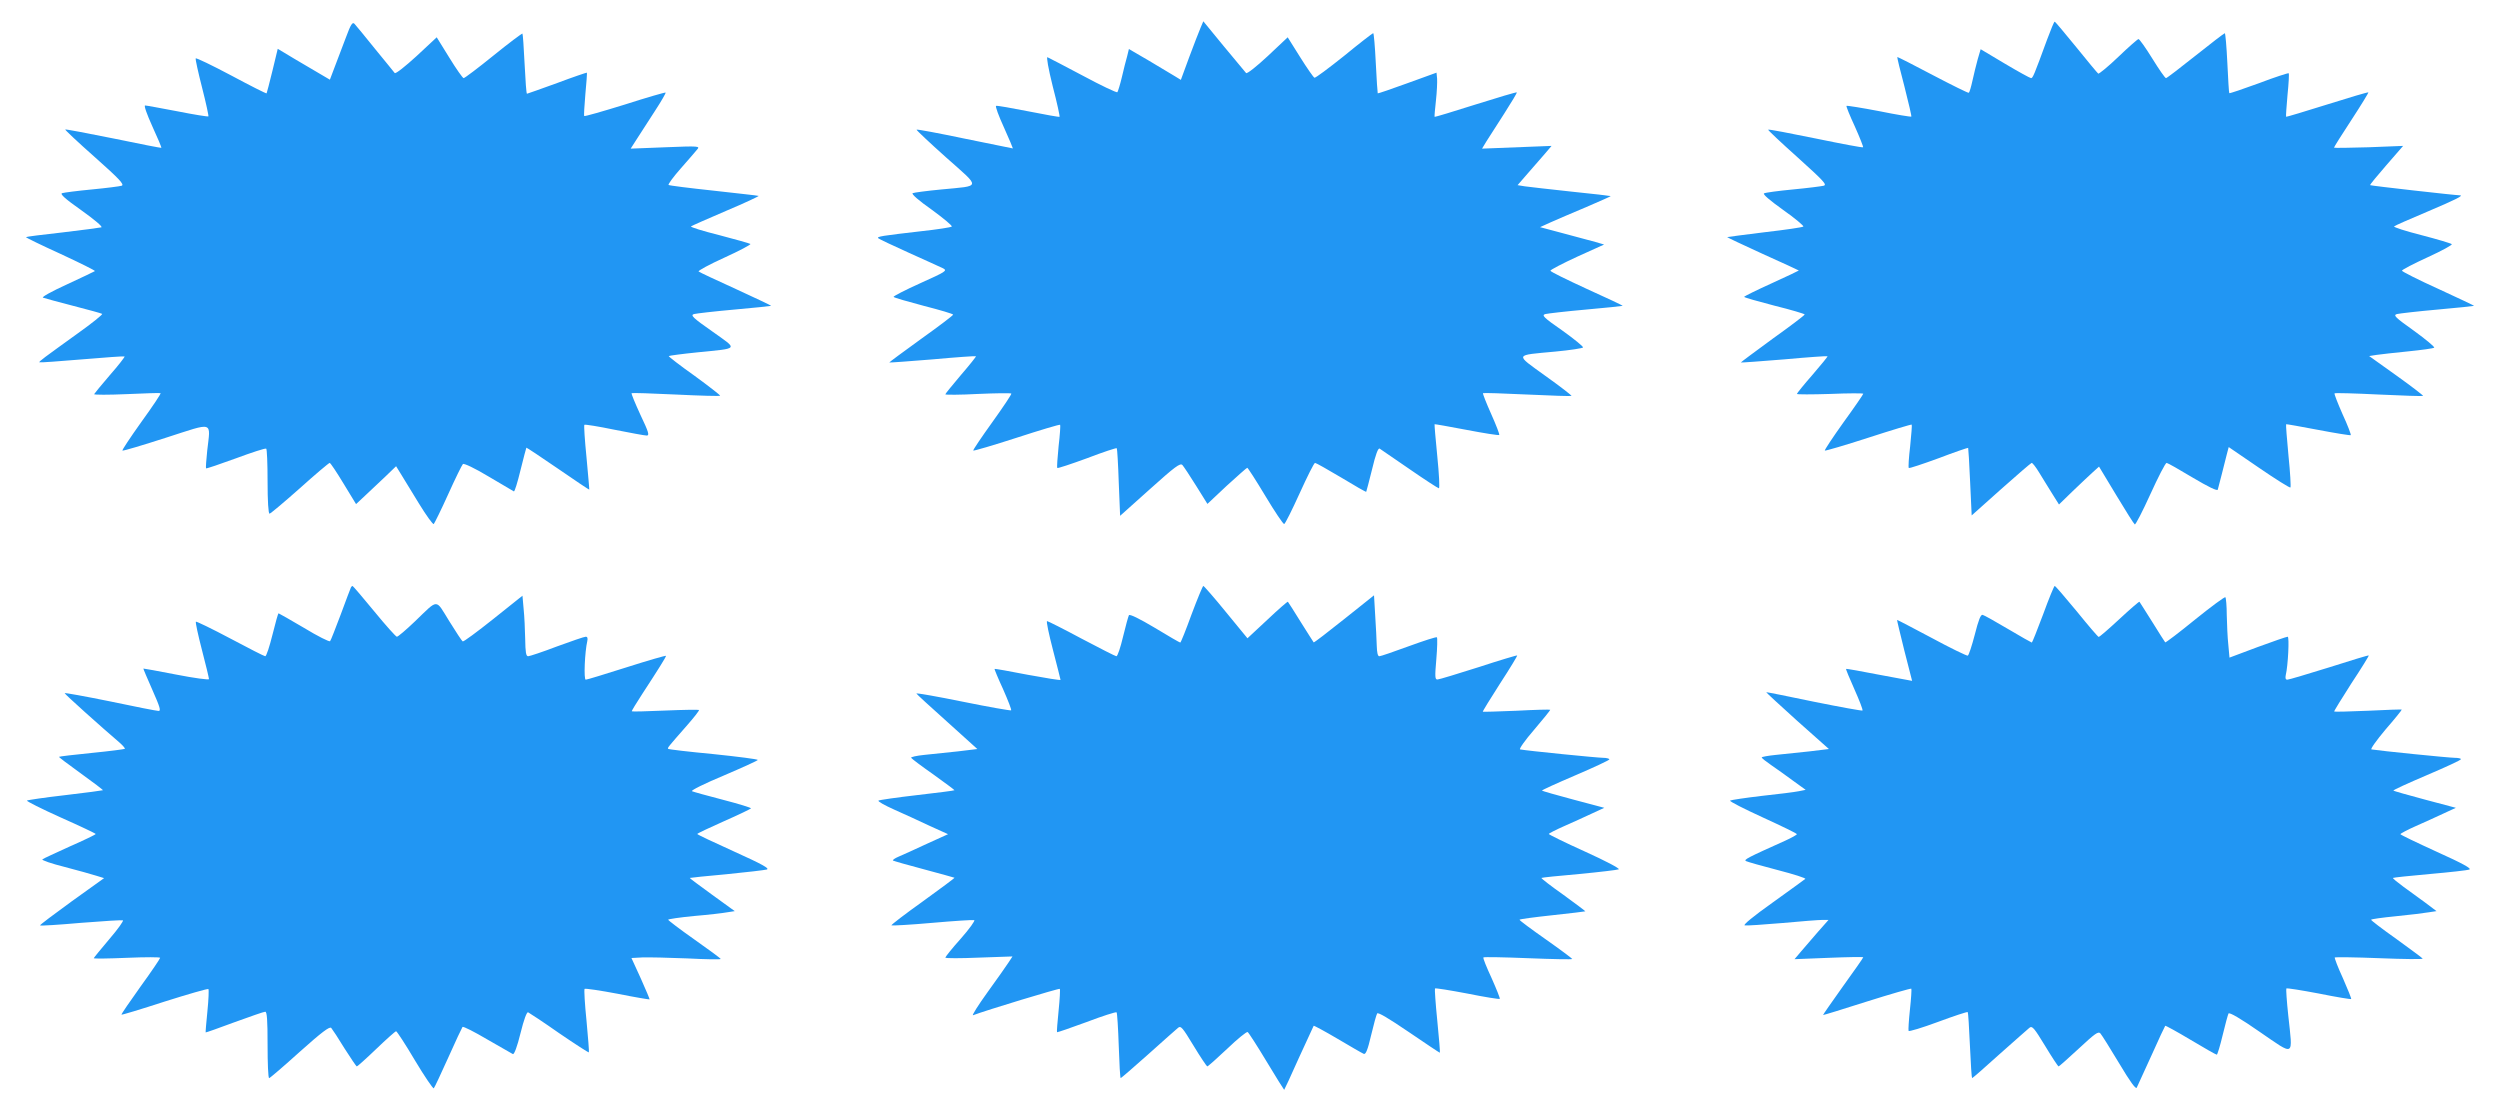
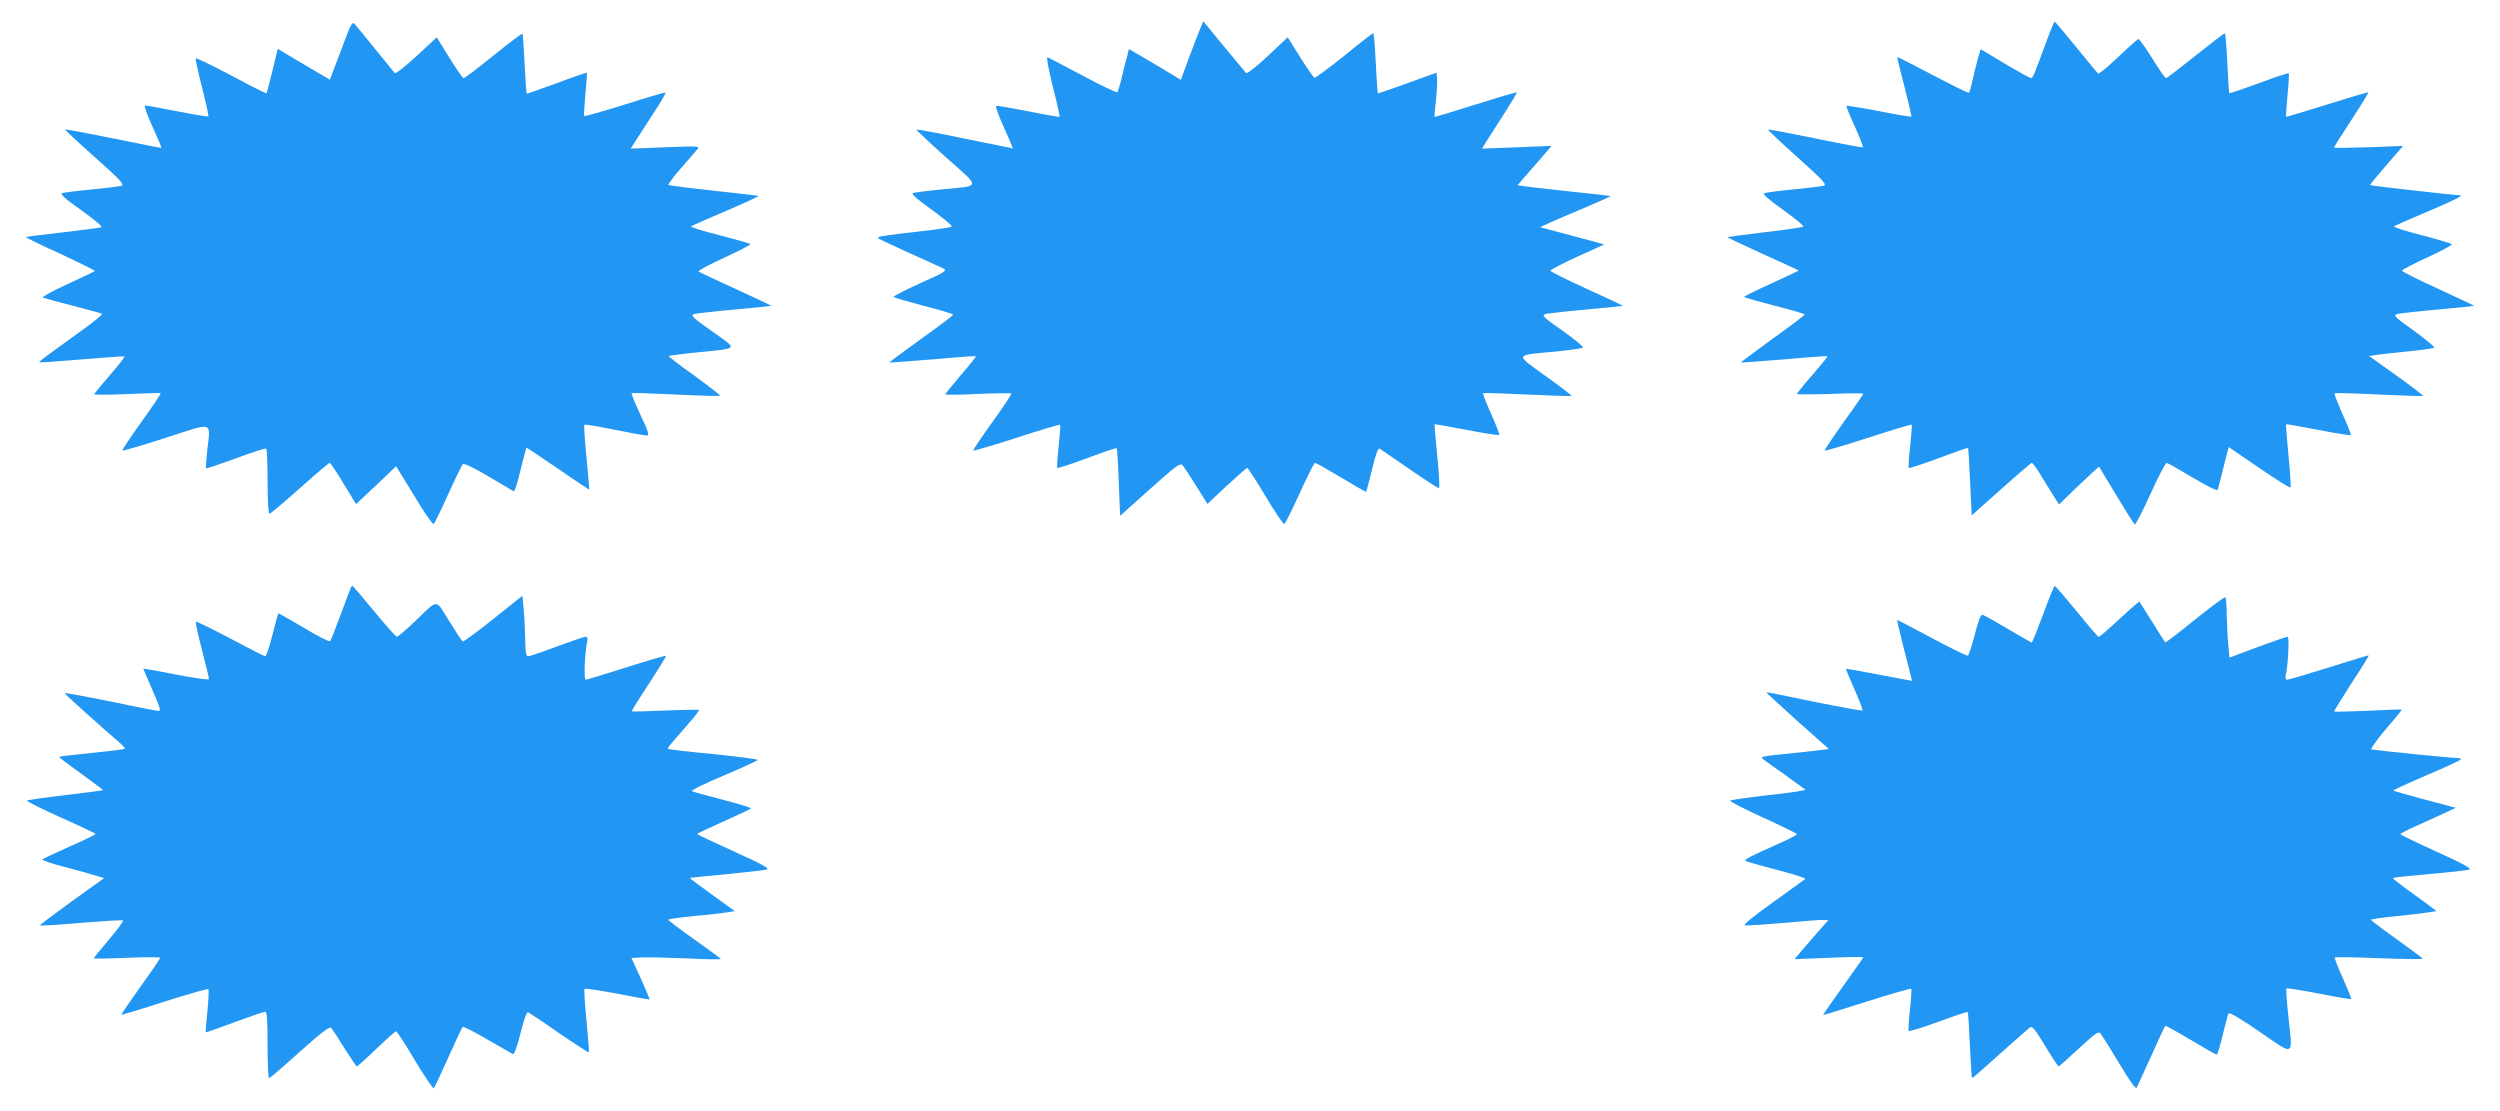
<svg xmlns="http://www.w3.org/2000/svg" version="1.0" width="1280pt" height="569pt" viewBox="0 0 1280 569" preserveAspectRatio="xMidYMid meet">
  <g transform="translate(0,569) scale(0.1,-0.1)" fill="#2196f3" stroke="none">
    <path d="M1771 5498 c-17 -45 -43 -113 -57 -150 l-25 -66 -102 60 c-56 33 -116 68 -133 79 l-32 19 -27 -112 c-15 -62 -29 -114 -30 -116 -2 -2 -83 39 -182 92 -98 52 -179 91 -181 87 -2 -5 13 -73 33 -151 20 -78 34 -144 32 -146 -2 -2 -73 9 -158 26 -85 16 -159 30 -166 30 -7 0 9 -45 37 -107 27 -59 48 -108 46 -110 -1 -1 -112 20 -245 48 -134 27 -245 48 -247 46 -2 -2 66 -66 152 -142 126 -112 152 -140 137 -146 -10 -3 -79 -12 -153 -19 -74 -7 -143 -16 -152 -19 -12 -4 14 -28 99 -88 66 -47 110 -84 102 -87 -8 -2 -97 -14 -199 -26 -101 -11 -186 -22 -187 -24 -2 -2 78 -41 177 -86 99 -46 178 -85 176 -88 -3 -2 -67 -33 -143 -68 -77 -35 -131 -65 -123 -68 8 -3 78 -22 155 -42 77 -20 144 -38 148 -41 4 -3 -52 -48 -125 -100 -176 -127 -200 -144 -196 -148 2 -2 100 5 218 15 118 10 216 17 218 15 2 -2 -31 -45 -75 -95 -43 -50 -79 -94 -81 -98 -1 -4 73 -4 165 0 93 4 171 7 175 5 4 -1 -40 -67 -98 -147 -57 -80 -101 -146 -97 -147 5 -2 105 28 223 66 249 80 228 87 211 -66 -5 -48 -8 -89 -6 -91 2 -2 70 21 152 51 81 30 151 53 156 50 4 -2 7 -78 7 -169 0 -99 4 -164 10 -164 5 0 75 59 155 130 80 72 149 130 153 130 4 0 36 -48 71 -106 l64 -105 46 43 c25 23 71 67 103 97 l56 54 24 -39 c14 -22 55 -90 93 -152 38 -62 72 -109 76 -105 4 5 38 73 74 153 36 80 70 149 75 154 5 5 59 -20 132 -64 68 -40 126 -74 129 -76 4 -2 19 47 34 109 15 61 29 113 30 115 1 1 74 -47 161 -107 87 -60 160 -109 161 -108 1 1 -6 75 -14 164 -9 90 -14 165 -11 168 2 3 71 -8 153 -25 81 -16 156 -30 166 -30 15 0 11 16 -32 106 -27 59 -48 109 -45 111 2 2 104 -1 226 -7 123 -6 225 -9 227 -6 2 2 -57 48 -131 102 -75 53 -134 99 -132 101 2 2 68 11 147 19 216 22 209 12 76 107 -100 70 -113 83 -94 89 12 3 105 14 207 23 102 9 186 18 188 19 1 2 -80 40 -180 86 -101 46 -187 86 -191 90 -4 4 55 36 132 71 77 35 137 67 133 70 -4 3 -75 23 -159 45 -84 21 -149 41 -145 45 4 3 85 39 181 80 95 40 169 75 165 76 -5 2 -109 13 -232 27 -122 13 -225 26 -229 29 -3 4 25 42 62 84 38 43 76 87 84 97 16 18 12 19 -162 12 l-178 -7 34 53 c19 29 60 93 91 141 32 49 56 91 54 93 -2 2 -96 -25 -208 -61 -113 -35 -207 -62 -209 -59 -2 2 1 52 6 111 6 60 9 109 8 111 -1 1 -70 -22 -152 -53 -83 -30 -153 -55 -155 -55 -3 0 -8 68 -12 152 -4 84 -9 154 -11 156 -2 2 -69 -48 -148 -112 -79 -64 -148 -116 -153 -116 -5 0 -38 47 -73 104 l-65 105 -103 -96 c-58 -53 -107 -92 -112 -87 -4 5 -49 61 -101 124 -51 63 -98 121 -105 128 -10 11 -19 -2 -44 -70z" />
    <path d="M6147 5548 c-8 -18 -34 -86 -58 -150 l-43 -117 -31 19 c-16 10 -76 45 -132 79 l-103 60 -9 -37 c-6 -20 -18 -68 -27 -107 -9 -38 -20 -73 -23 -77 -3 -4 -83 34 -176 84 -94 50 -175 92 -182 95 -6 3 4 -57 27 -149 22 -84 37 -154 35 -156 -2 -2 -74 11 -160 28 -86 17 -160 30 -165 28 -5 -2 13 -51 40 -110 27 -60 47 -108 46 -108 -2 0 -113 23 -246 50 -134 28 -245 49 -247 46 -2 -2 66 -66 151 -142 180 -160 182 -144 -24 -164 -74 -7 -141 -16 -147 -19 -8 -4 31 -38 98 -85 60 -44 106 -82 102 -86 -4 -4 -75 -15 -158 -24 -199 -23 -228 -27 -218 -36 4 -4 76 -38 158 -75 83 -37 161 -73 174 -79 22 -12 14 -17 -117 -76 -78 -35 -139 -67 -137 -70 2 -4 72 -24 155 -46 82 -21 150 -41 150 -45 0 -4 -74 -60 -165 -125 -90 -65 -163 -119 -162 -120 1 -1 101 6 222 16 120 11 220 18 222 16 2 -1 -33 -45 -77 -96 -44 -52 -80 -96 -80 -99 0 -3 75 -3 167 2 91 4 168 5 171 2 3 -2 -41 -68 -97 -146 -56 -78 -100 -143 -98 -146 3 -2 103 27 223 66 120 39 220 69 222 66 2 -2 -1 -52 -8 -110 -6 -59 -9 -109 -7 -111 2 -3 71 20 153 50 81 31 150 54 152 51 2 -2 7 -81 10 -175 l7 -171 153 137 c128 115 155 135 166 123 7 -8 39 -56 70 -106 l58 -93 99 93 c55 50 102 92 105 92 3 0 45 -65 93 -145 48 -80 91 -144 96 -143 5 1 40 71 79 157 39 86 74 156 79 156 5 0 65 -34 134 -75 69 -42 127 -75 128 -73 1 2 15 54 30 115 18 76 31 111 39 106 6 -4 75 -51 153 -105 78 -54 146 -98 150 -98 5 0 1 73 -8 163 -9 89 -15 163 -14 165 1 1 75 -12 164 -29 89 -17 164 -29 167 -26 3 2 -16 51 -41 107 -25 56 -44 104 -42 107 2 2 104 -1 227 -7 122 -6 224 -9 226 -7 2 2 -57 48 -133 102 -159 115 -162 105 51 125 75 7 139 17 141 21 3 4 -45 43 -105 86 -98 68 -108 79 -88 85 13 3 106 14 208 23 102 9 186 18 188 19 1 2 -82 41 -184 87 -102 47 -186 88 -186 93 1 5 62 37 138 72 l137 62 -44 13 c-24 6 -98 26 -164 44 l-120 32 55 25 c30 13 112 49 182 78 70 30 126 55 125 56 -1 1 -92 12 -202 23 -110 12 -217 24 -238 27 l-37 6 52 60 c29 34 69 79 88 101 l34 40 -178 -7 -178 -7 23 38 c13 21 54 85 91 142 37 58 66 106 64 108 -2 2 -97 -26 -211 -62 -114 -36 -208 -65 -210 -63 -1 2 2 39 7 83 5 44 7 94 6 112 l-3 31 -149 -54 c-82 -30 -150 -53 -152 -52 -1 2 -6 72 -10 156 -4 83 -10 152 -13 152 -4 0 -71 -52 -149 -116 -79 -63 -147 -114 -152 -112 -5 2 -38 49 -73 105 l-64 102 -102 -96 c-58 -54 -106 -92 -111 -87 -4 5 -56 67 -114 137 l-105 128 -14 -33z" />
    <path d="M10481 5487 c-67 -183 -73 -197 -82 -197 -5 0 -65 33 -134 74 l-124 74 -15 -51 c-8 -29 -20 -78 -27 -110 -7 -32 -15 -60 -19 -62 -3 -2 -86 39 -185 91 -98 52 -179 93 -181 92 -1 -2 15 -70 37 -152 21 -83 37 -151 35 -153 -2 -2 -77 10 -165 28 -89 17 -164 29 -167 27 -2 -3 17 -50 43 -106 25 -56 44 -104 42 -106 -2 -3 -112 18 -243 45 -132 27 -241 48 -243 45 -2 -2 66 -66 151 -142 134 -121 152 -140 133 -145 -13 -3 -83 -12 -157 -19 -74 -7 -141 -16 -148 -20 -8 -4 28 -35 98 -85 61 -43 107 -82 103 -85 -5 -4 -93 -17 -198 -29 -104 -13 -191 -24 -192 -25 -1 -1 81 -40 182 -86 102 -46 185 -84 185 -85 0 -1 -63 -31 -140 -66 -77 -35 -140 -66 -140 -69 0 -3 70 -23 155 -45 85 -21 155 -42 155 -45 0 -4 -74 -60 -165 -125 -90 -66 -163 -120 -162 -121 1 -1 101 6 222 16 120 11 220 18 222 16 2 -1 -33 -44 -77 -95 -44 -50 -80 -95 -80 -98 0 -3 77 -3 170 0 94 4 170 4 170 1 0 -3 -45 -69 -101 -146 -55 -77 -98 -142 -96 -145 3 -2 103 27 223 66 120 39 220 69 222 67 2 -2 -2 -52 -8 -111 -7 -58 -10 -108 -7 -111 2 -3 71 20 153 50 81 31 149 54 151 53 1 -2 6 -80 10 -174 l8 -172 150 134 c83 74 153 134 157 135 5 0 21 -21 37 -47 16 -27 46 -74 66 -107 l37 -59 71 69 c40 38 86 82 103 97 l31 28 88 -146 c48 -80 91 -148 95 -150 4 -3 40 67 80 155 40 88 77 160 83 160 5 0 65 -34 133 -75 81 -48 126 -70 129 -62 2 6 11 41 20 77 9 36 21 82 26 103 l10 38 155 -106 c86 -59 158 -104 161 -101 3 3 -1 76 -10 163 -8 87 -14 159 -12 161 1 1 75 -12 164 -29 89 -17 164 -29 167 -27 2 3 -16 51 -42 107 -25 57 -44 105 -41 107 2 3 104 0 227 -6 122 -6 224 -9 226 -7 2 2 -59 49 -136 104 l-140 100 38 6 c20 3 93 11 162 18 69 7 128 15 133 19 4 3 -42 42 -103 86 -97 69 -108 80 -88 86 13 3 106 14 208 23 102 9 186 18 187 19 2 1 -81 40 -183 87 -102 46 -186 89 -186 93 0 5 60 36 132 69 72 33 127 63 123 67 -4 4 -74 25 -155 46 -82 21 -145 41 -140 45 4 4 79 37 167 74 151 64 192 85 169 85 -22 0 -456 49 -459 52 -2 2 36 48 83 102 l86 99 -177 -7 c-97 -3 -177 -4 -177 -2 0 3 40 67 90 143 49 75 88 139 86 140 -2 2 -97 -26 -211 -62 -114 -36 -209 -64 -210 -63 -2 2 2 52 7 111 6 59 9 110 6 112 -2 2 -71 -20 -152 -51 -82 -30 -150 -53 -152 -51 -2 2 -6 71 -10 155 -4 84 -10 152 -13 152 -3 0 -71 -52 -150 -115 -79 -63 -147 -115 -151 -115 -5 0 -36 45 -70 100 -34 55 -66 100 -71 100 -4 0 -51 -41 -103 -91 -52 -50 -99 -88 -103 -86 -4 3 -55 64 -113 136 -58 71 -107 130 -110 130 -3 1 -20 -41 -39 -92z" />
    <path d="M1797 2683 c-2 -5 -26 -66 -52 -138 -27 -71 -51 -134 -55 -138 -4 -4 -64 26 -133 68 -70 41 -129 75 -131 75 -2 0 -16 -49 -31 -110 -15 -60 -31 -110 -37 -110 -5 0 -85 41 -179 91 -94 50 -173 88 -176 86 -3 -3 11 -68 31 -145 20 -76 36 -144 36 -149 0 -5 -75 5 -167 23 -93 18 -169 32 -169 31 -1 -1 20 -50 46 -109 39 -88 45 -108 32 -108 -9 0 -122 22 -249 49 -128 26 -233 45 -232 42 0 -5 185 -171 281 -253 17 -15 30 -30 27 -32 -2 -2 -78 -12 -169 -21 -91 -9 -166 -18 -168 -20 -2 -1 49 -40 112 -85 64 -46 115 -85 113 -86 -1 -1 -88 -13 -192 -25 -105 -12 -193 -25 -197 -28 -3 -3 74 -42 172 -86 99 -44 179 -82 180 -85 0 -3 -60 -32 -133 -64 -72 -33 -136 -62 -140 -66 -5 -4 47 -22 115 -39 68 -18 141 -38 162 -45 l39 -12 -166 -119 c-91 -66 -164 -121 -162 -123 2 -3 96 3 209 13 113 9 210 15 215 13 6 -1 -25 -45 -69 -96 -44 -52 -80 -96 -80 -98 0 -3 76 -2 170 2 94 4 170 4 170 0 0 -4 -45 -71 -101 -148 -55 -77 -99 -141 -97 -143 2 -2 101 28 221 67 120 38 221 67 224 64 3 -3 1 -54 -5 -113 -6 -59 -10 -108 -9 -109 1 -1 67 22 147 52 80 29 151 54 158 54 9 0 12 -41 12 -170 0 -93 3 -170 8 -170 4 0 75 61 157 135 113 101 153 131 161 122 6 -7 37 -54 68 -105 32 -50 60 -92 63 -92 3 0 48 40 100 90 51 49 97 90 101 90 4 0 48 -67 97 -150 49 -82 93 -146 96 -142 4 4 37 75 74 157 37 83 70 153 73 157 4 4 61 -25 127 -64 66 -38 125 -72 131 -75 7 -2 22 38 39 107 17 69 32 110 39 107 6 -3 78 -50 159 -107 82 -56 150 -100 152 -98 2 2 -4 74 -12 161 -9 87 -13 160 -10 164 4 3 79 -8 169 -25 89 -18 163 -30 164 -29 1 1 -19 49 -45 107 l-48 105 56 3 c31 1 134 -1 229 -5 94 -5 172 -6 172 -3 0 3 -61 48 -135 100 -74 52 -134 98 -134 101 -1 3 59 12 132 19 72 6 149 15 170 19 l39 6 -116 84 c-64 46 -116 85 -114 86 2 1 86 10 188 19 102 10 194 21 206 24 16 5 -23 27 -167 92 -104 47 -189 87 -189 90 0 3 62 32 136 65 75 33 137 63 139 66 3 3 -62 23 -143 44 -81 21 -153 41 -159 44 -7 4 66 40 162 80 96 41 175 77 175 80 0 4 -102 17 -227 30 -126 12 -230 24 -232 27 -5 4 0 10 94 117 37 42 66 79 64 82 -3 2 -80 1 -173 -3 -92 -4 -169 -6 -171 -4 -2 2 23 42 54 90 81 124 121 188 121 194 0 3 -90 -23 -200 -58 -110 -35 -205 -64 -211 -64 -11 0 -5 142 8 198 3 14 1 22 -8 22 -8 0 -74 -23 -148 -50 -73 -28 -140 -50 -147 -50 -11 0 -14 21 -15 88 -1 48 -4 117 -8 154 l-6 68 -149 -119 c-83 -66 -153 -118 -157 -115 -4 2 -35 49 -69 104 -72 116 -53 116 -176 -2 -45 -43 -86 -78 -92 -78 -5 0 -58 59 -116 130 -59 72 -109 130 -111 130 -2 0 -6 -3 -8 -7z" />
-     <path d="M6101 2545 c-29 -80 -55 -145 -58 -145 -3 0 -62 34 -131 76 -79 47 -128 71 -132 64 -3 -6 -17 -55 -30 -110 -13 -55 -28 -100 -34 -100 -5 0 -85 41 -178 90 -93 50 -173 90 -177 90 -5 0 9 -66 30 -147 21 -82 39 -151 39 -154 0 -3 -75 9 -167 26 -93 18 -169 32 -171 30 -1 -1 18 -48 44 -104 25 -57 44 -105 41 -108 -3 -2 -114 17 -246 44 -133 27 -240 46 -239 42 2 -4 73 -69 158 -145 l154 -139 -99 -12 c-54 -6 -132 -14 -172 -18 -40 -4 -71 -11 -68 -15 3 -5 55 -44 115 -86 60 -43 108 -79 107 -80 -1 -2 -88 -13 -192 -25 -105 -12 -193 -25 -197 -28 -5 -4 31 -24 80 -46 48 -21 130 -59 181 -83 l95 -43 -110 -50 c-60 -28 -124 -57 -143 -65 -19 -8 -32 -17 -29 -20 3 -2 75 -23 159 -45 85 -23 155 -42 156 -43 2 -1 -72 -56 -162 -121 -91 -65 -163 -120 -161 -123 3 -2 97 3 209 13 113 10 209 16 215 14 6 -2 -24 -44 -68 -94 -44 -49 -79 -93 -80 -98 0 -4 78 -4 172 0 l172 6 -19 -29 c-10 -16 -59 -85 -108 -153 -49 -68 -83 -122 -75 -119 65 25 441 139 444 135 3 -2 0 -53 -6 -112 -6 -59 -10 -109 -8 -110 2 -1 70 22 151 52 81 31 151 53 154 50 3 -4 8 -81 11 -172 3 -91 7 -165 10 -165 2 0 66 55 141 122 75 67 143 128 152 135 15 13 23 3 80 -91 35 -58 67 -105 70 -106 4 0 50 41 103 91 52 50 99 88 104 85 5 -3 49 -71 97 -151 48 -80 89 -145 90 -145 1 0 35 73 75 163 41 89 75 164 76 165 1 2 57 -28 123 -67 66 -39 126 -74 134 -77 10 -3 20 22 37 95 13 55 27 106 31 112 4 8 59 -25 162 -95 85 -58 157 -106 159 -106 2 0 -4 73 -13 163 -9 89 -14 164 -12 166 2 3 76 -9 166 -26 89 -18 164 -30 166 -27 2 2 -17 50 -42 106 -26 56 -45 103 -42 106 2 3 106 1 230 -4 124 -5 225 -7 225 -4 -1 3 -61 48 -135 100 -74 52 -135 97 -135 101 0 3 75 13 168 23 92 10 168 19 169 20 1 1 -50 39 -113 85 -64 45 -114 84 -112 86 2 2 89 11 193 20 105 10 196 21 203 24 7 4 -67 43 -173 91 -102 46 -185 87 -185 90 0 3 35 21 78 40 42 19 106 47 141 64 l65 30 -158 42 c-87 23 -159 44 -161 46 -3 2 74 37 170 78 96 41 175 78 175 82 0 4 -15 8 -32 8 -28 0 -389 36 -425 43 -7 1 25 47 72 101 47 55 84 101 82 102 -1 2 -79 0 -172 -5 -94 -4 -171 -6 -173 -5 -2 1 38 66 88 144 51 78 90 143 88 144 -1 2 -91 -25 -198 -60 -107 -34 -202 -63 -210 -63 -13 -1 -14 13 -6 104 5 58 6 108 3 112 -4 3 -68 -18 -145 -46 -76 -28 -143 -51 -150 -51 -8 0 -12 19 -13 53 -1 28 -4 99 -8 156 l-6 103 -153 -122 c-84 -67 -154 -121 -156 -119 -2 2 -31 49 -66 104 -34 55 -64 102 -66 104 -2 2 -49 -39 -105 -92 l-102 -95 -110 134 c-60 74 -113 134 -116 134 -3 0 -30 -65 -60 -145z" />
    <path d="M10461 2545 c-30 -80 -56 -145 -58 -145 -2 0 -57 31 -121 69 -64 38 -123 71 -131 73 -10 2 -21 -26 -40 -101 -15 -58 -31 -106 -36 -108 -6 -1 -89 39 -185 91 -96 51 -176 93 -177 92 -1 -1 16 -71 37 -156 22 -85 40 -155 40 -156 0 0 -75 14 -167 31 -93 18 -169 32 -171 30 -2 -1 18 -49 43 -105 25 -56 44 -105 41 -108 -3 -2 -115 18 -248 45 -134 28 -244 50 -245 49 -1 -1 70 -67 159 -147 l162 -144 -99 -12 c-54 -6 -132 -14 -172 -18 -40 -4 -73 -10 -73 -13 0 -4 22 -21 48 -39 26 -18 76 -53 112 -80 l65 -47 -35 -7 c-19 -4 -105 -15 -190 -24 -85 -10 -158 -21 -162 -24 -4 -4 71 -42 167 -86 96 -44 175 -82 175 -86 0 -3 -26 -18 -59 -33 -196 -88 -215 -98 -201 -105 8 -4 82 -25 163 -46 81 -21 144 -41 140 -45 -4 -4 -80 -58 -167 -121 -100 -71 -153 -115 -143 -117 10 -2 96 4 191 12 96 9 189 16 206 16 l32 0 -54 -61 c-29 -34 -68 -79 -87 -101 l-33 -39 176 7 c97 4 176 5 176 3 0 -3 -47 -70 -104 -149 -57 -80 -103 -146 -102 -147 1 -1 102 30 224 69 123 39 225 68 228 66 2 -3 -1 -51 -7 -106 -6 -56 -9 -106 -7 -110 1 -5 70 16 151 46 81 30 150 53 152 50 2 -2 7 -79 11 -171 4 -92 9 -167 11 -167 3 0 66 55 141 123 76 67 144 128 153 135 14 11 24 -1 80 -93 35 -58 66 -105 69 -105 3 0 49 41 103 91 83 77 100 90 111 78 7 -8 50 -76 96 -153 56 -94 85 -134 90 -125 4 8 38 82 75 164 37 83 69 151 71 153 1 2 60 -30 130 -72 70 -42 130 -76 134 -76 3 0 17 45 30 100 13 55 27 105 30 111 5 7 62 -26 161 -95 181 -124 168 -131 145 84 -8 74 -12 137 -10 139 3 3 77 -9 167 -26 89 -18 163 -30 165 -28 2 2 -17 49 -42 106 -26 56 -44 104 -42 107 3 2 106 1 230 -4 123 -5 222 -6 220 -2 -2 4 -63 48 -134 100 -72 51 -130 95 -130 99 0 3 57 11 128 18 70 7 145 16 167 20 l40 6 -57 43 c-32 23 -83 60 -114 83 -30 22 -54 42 -52 44 2 2 86 11 188 20 102 9 193 19 203 23 13 5 -34 31 -167 91 -103 47 -186 87 -186 90 0 3 35 22 78 41 42 19 106 47 141 64 l65 30 -158 42 c-87 23 -159 44 -162 46 -2 3 75 38 171 79 96 41 175 77 175 82 0 4 -15 7 -32 7 -28 0 -385 36 -426 43 -7 1 25 46 72 102 47 54 84 100 83 102 -2 1 -79 -1 -172 -6 -94 -4 -172 -6 -174 -4 -2 1 38 66 88 144 51 77 91 142 89 143 -2 2 -93 -26 -203 -61 -110 -34 -206 -63 -214 -63 -9 0 -11 8 -8 23 12 50 19 197 10 197 -6 0 -75 -24 -154 -53 l-144 -54 -6 66 c-4 36 -7 105 -8 152 0 47 -4 88 -7 91 -3 4 -73 -48 -155 -114 -82 -67 -151 -119 -153 -117 -2 2 -32 49 -66 104 -35 55 -64 102 -66 104 -2 2 -48 -38 -103 -89 -54 -50 -102 -92 -106 -91 -3 0 -54 59 -112 131 -59 71 -109 130 -113 130 -3 0 -30 -65 -59 -145z" />
  </g>
</svg>